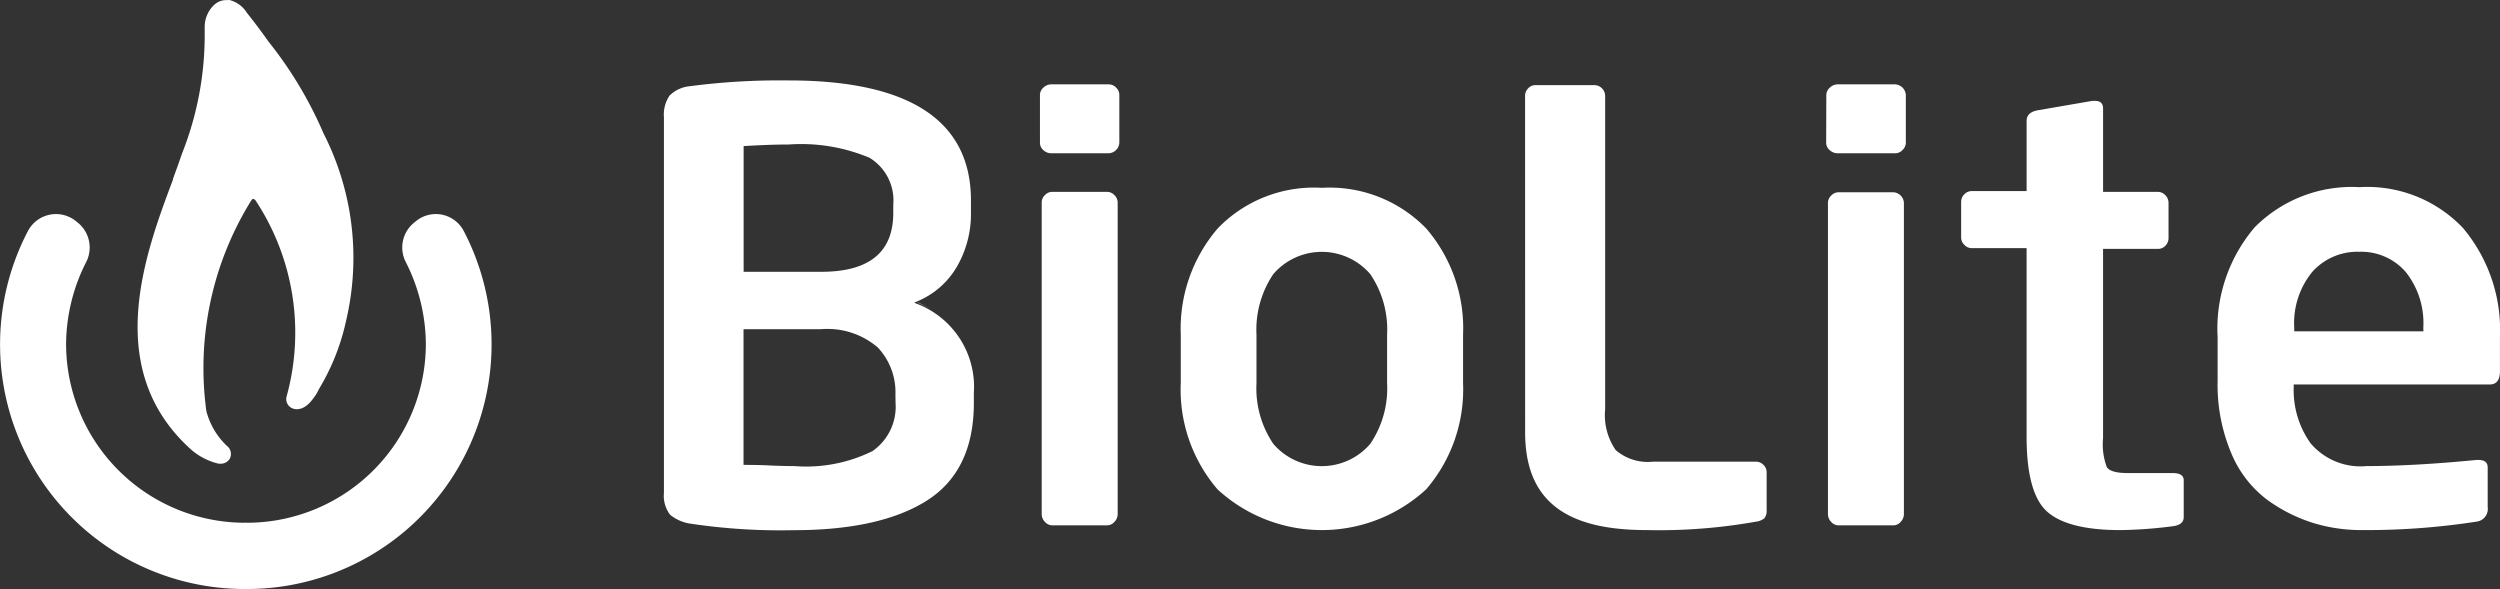
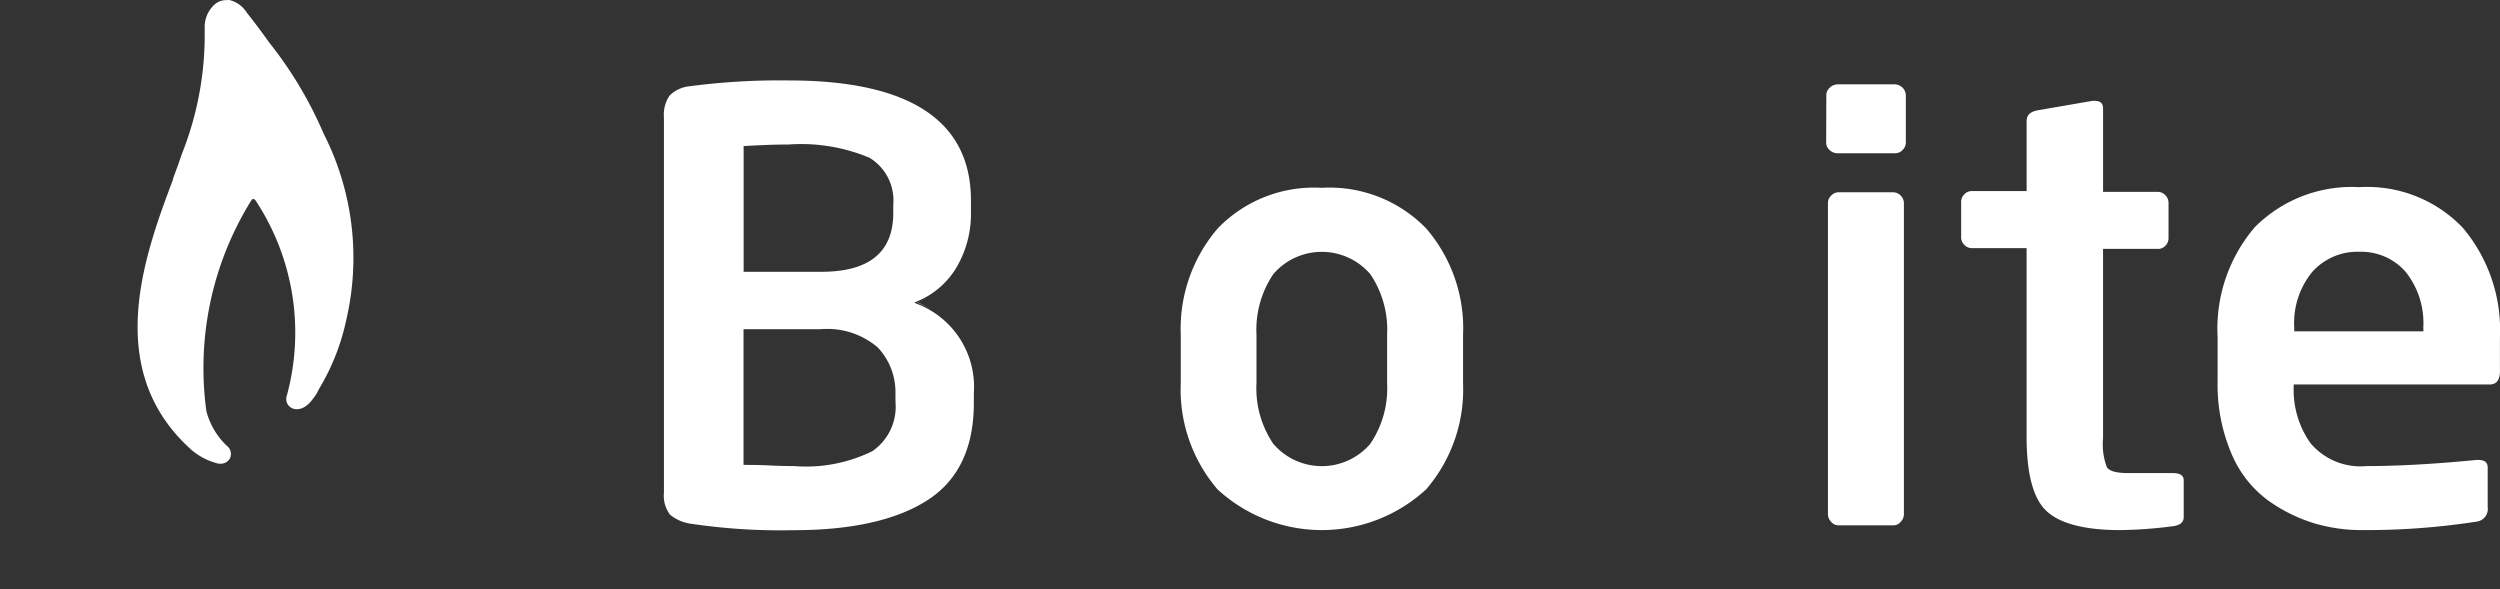
<svg xmlns="http://www.w3.org/2000/svg" width="145.828" height="34.36" viewBox="0 0 145.828 34.36">
  <rect x="0" y="0" width="145.828" height="34.36" fill="#333333" stroke="none" />
  <g id="logo-biolite" style="isolation: isolate">
    <path id="Path_26528" data-name="Path 26528" d="M27.179,32.52a3.749,3.749,0,0,0,1.442.77l.054-.152h0l-.049.157h0a.815.815,0,0,0,.24.034.613.613,0,0,0,.55-.294.594.594,0,0,0-.172-.751,4.278,4.278,0,0,1-1.192-2.017A18.527,18.527,0,0,1,30.653,18c.044-.069.088-.118.132-.118a.24.24,0,0,1,.147.108,13.993,13.993,0,0,1,1.8,11.412.584.584,0,0,0,.294.677c.275.142.721.108,1.153-.422a4.551,4.551,0,0,0,.3-.412l.162-.309a13.056,13.056,0,0,0,1.57-3.994,15.964,15.964,0,0,0-1.325-10.878,23.261,23.261,0,0,0-3.2-5.343c-.437-.618-.868-1.187-1.281-1.707a1.663,1.663,0,0,0-.981-.726.3.3,0,0,0-.152,0,1.03,1.03,0,0,0-.76.27,1.766,1.766,0,0,0-.559,1.261c0,.221,0,.432,0,.687a18.724,18.724,0,0,1-1.325,6.737c-.157.461-.334.952-.525,1.472v.044C24.432,21.181,21.979,27.868,27.179,32.52Z" transform="translate(-16.013 -6.28)" fill="#fff" />
-     <path id="Path_26529" data-name="Path 26529" d="M34.75,32.75a1.85,1.85,0,0,0-1.266-.981,1.83,1.83,0,0,0-1.531.368l-.132.108a1.86,1.86,0,0,0-.461,2.3,10.681,10.681,0,0,1,1.163,4.769,10.446,10.446,0,0,1-10.3,10.421H22.13a1.373,1.373,0,0,0-.2,0h-.093a10.441,10.441,0,0,1-10.3-10.421A10.681,10.681,0,0,1,12.7,34.546a1.864,1.864,0,0,0-.461-2.3l-.132-.108a1.85,1.85,0,0,0-2.8.589A14.268,14.268,0,0,0,21.865,53.6h.383A14.273,14.273,0,0,0,34.75,32.75Z" transform="translate(-7.682 -19.243)" fill="#fff" />
    <path id="Path_26530" data-name="Path 26530" d="M156.288,28.61a7.793,7.793,0,0,0-6.079,2.375,8.981,8.981,0,0,0-2.149,6.207v2.8a8.93,8.93,0,0,0,2.149,6.212,8.981,8.981,0,0,0,12.168-.01,8.93,8.93,0,0,0,2.149-6.2v-2.8a8.913,8.913,0,0,0-2.149-6.212A7.85,7.85,0,0,0,156.288,28.61Zm3.807,11.4a5.765,5.765,0,0,1-.981,3.533,3.724,3.724,0,0,1-5.657,0,5.77,5.77,0,0,1-.981-3.528V37.177a5.8,5.8,0,0,1,.981-3.533,3.729,3.729,0,0,1,5.657,0,5.755,5.755,0,0,1,.981,3.533Z" transform="translate(-79.184 -17.654)" fill="#fff" />
-     <path id="Path_26531" data-name="Path 26531" d="M188.995,36.654c0,3.891,2.242,5.7,7.055,5.7a32.236,32.236,0,0,0,6.418-.491.927.927,0,0,0,.491-.206.7.7,0,0,0,.123-.451V38.989a.584.584,0,0,0-.191-.442.594.594,0,0,0-.432-.182h-6a2.885,2.885,0,0,1-2.178-.672,3.575,3.575,0,0,1-.618-2.389V17.018a.638.638,0,0,0-.618-.618h-3.434a.574.574,0,0,0-.437.186.6.6,0,0,0-.182.432Z" transform="translate(-100.032 -11.435)" fill="#fff" />
-     <path id="Path_26532" data-name="Path 26532" d="M135.96,29.713a.594.594,0,0,0-.191-.432.584.584,0,0,0-.427-.191h-3.2a.589.589,0,0,0-.427.191.579.579,0,0,0-.186.432V47.891a.643.643,0,0,0,.191.451.564.564,0,0,0,.422.2h3.2a.569.569,0,0,0,.427-.2.653.653,0,0,0,.191-.451Z" transform="translate(-70.765 -17.899)" fill="#fff" />
    <path id="Path_26533" data-name="Path 26533" d="M225.618,48.569h3.2a.559.559,0,0,0,.422-.2.652.652,0,0,0,.191-.451V29.763a.648.648,0,0,0-.613-.623h-3.2a.584.584,0,0,0-.427.191.594.594,0,0,0-.191.432V47.917a.653.653,0,0,0,.191.451A.559.559,0,0,0,225.618,48.569Z" transform="translate(-118.374 -17.924)" fill="#fff" />
    <path id="Path_26534" data-name="Path 26534" d="M287.8,39.255V37.293a9.259,9.259,0,0,0-2.154-6.378A7.7,7.7,0,0,0,279.6,28.53a7.98,7.98,0,0,0-6.1,2.335,9.108,9.108,0,0,0-2.169,6.413v2.566a10.255,10.255,0,0,0,.814,4.244,6.5,6.5,0,0,0,2.1,2.694,9.322,9.322,0,0,0,2.669,1.339,9.577,9.577,0,0,0,2.782.412h.211a41.916,41.916,0,0,0,6.516-.491.746.746,0,0,0,.662-.849v-2.3c0-.191-.054-.451-.55-.451h-.1c-2.424.236-4.578.358-6.408.358a3.815,3.815,0,0,1-3.277-1.335,5.333,5.333,0,0,1-.981-3.224v-.2h11.417C287.6,40.045,287.8,39.785,287.8,39.255Zm-4.465-2.394v.079H275.8v-.216a4.71,4.71,0,0,1,1.05-3.248A3.528,3.528,0,0,1,279.6,32.3a3.435,3.435,0,0,1,2.7,1.173,4.779,4.779,0,0,1,1.03,3.248Z" transform="translate(-141.975 -17.613)" fill="#fff" />
    <path id="Path_26535" data-name="Path 26535" d="M104.681,34.657v-.589a5.185,5.185,0,0,0-3.322-5.2L101.2,28.8l.162-.069a4.8,4.8,0,0,0,2.34-2.046,6.133,6.133,0,0,0,.81-3.14v-.707c0-4.646-3.572-7-10.627-7a40.149,40.149,0,0,0-5.785.339,1.918,1.918,0,0,0-1.168.545,1.963,1.963,0,0,0-.329,1.266v21.9a1.825,1.825,0,0,0,.358,1.281,2.4,2.4,0,0,0,1.241.53,35.367,35.367,0,0,0,5.986.373c3.376,0,6-.594,7.8-1.757S104.681,37.248,104.681,34.657ZM91.252,26.949V19.663h.074c.981-.059,1.85-.088,2.556-.088a10.3,10.3,0,0,1,4.715.775,2.909,2.909,0,0,1,1.384,2.728v.491C99.98,25.86,98.572,27,95.79,27H91.252Zm8.861,7.674a3.158,3.158,0,0,1-1.344,2.836,8.753,8.753,0,0,1-4.583.873c-.231,0-.7,0-1.389-.034s-1.187-.034-1.472-.034h-.079V30.349h4.5a4.518,4.518,0,0,1,3.331,1.065,3.807,3.807,0,0,1,1.03,2.748Z" transform="translate(-47.875 -11.146)" fill="#fff" />
-     <path id="Path_26536" data-name="Path 26536" d="M131.32,19.71a.564.564,0,0,0,.2.437.662.662,0,0,0,.446.182h3.371a.648.648,0,0,0,.613-.618V16.928a.579.579,0,0,0-.186-.427.589.589,0,0,0-.427-.191h-3.371a.662.662,0,0,0-.446.191.569.569,0,0,0-.2.427Z" transform="translate(-70.658 -11.389)" fill="#fff" />
    <path id="Path_26537" data-name="Path 26537" d="M116.75,42.24a6.87,6.87,0,0,1,.785.393,6.87,6.87,0,0,0-.756-.4Z" transform="translate(-63.236 -24.592)" fill="#fff" />
    <path id="Path_26538" data-name="Path 26538" d="M253.822,42.542V40.413c0-.186-.069-.432-.657-.432H250.56c-.667,0-1.07-.113-1.222-.343a3.769,3.769,0,0,1-.221-1.683V26.905h3.2a.574.574,0,0,0,.437-.186.623.623,0,0,0,.182-.437V24.207a.613.613,0,0,0-.191-.437.584.584,0,0,0-.427-.191h-3.2V18.716c0-.3-.152-.446-.491-.446h-.132l-3.209.554c-.422.083-.628.285-.628.618v3.346h0v.746h-3.2a.579.579,0,0,0-.437.191.623.623,0,0,0-.182.437v2.075a.594.594,0,0,0,.191.437.569.569,0,0,0,.427.186h3.2V37.876c0,2.183.4,3.645,1.2,4.357s2.228,1.075,4.259,1.075a25.929,25.929,0,0,0,3.111-.231C253.626,43.018,253.822,42.841,253.822,42.542Z" transform="translate(-126.443 -12.387)" fill="#fff" />
    <path id="Path_26539" data-name="Path 26539" d="M224.79,19.71a.569.569,0,0,0,.206.437.677.677,0,0,0,.446.182h3.376a.574.574,0,0,0,.427-.191.584.584,0,0,0,.191-.427V16.928a.657.657,0,0,0-.618-.618h-3.366a.653.653,0,0,0-.447.191.574.574,0,0,0-.206.427Z" transform="translate(-118.267 -11.389)" fill="#fff" />
  </g>
</svg>